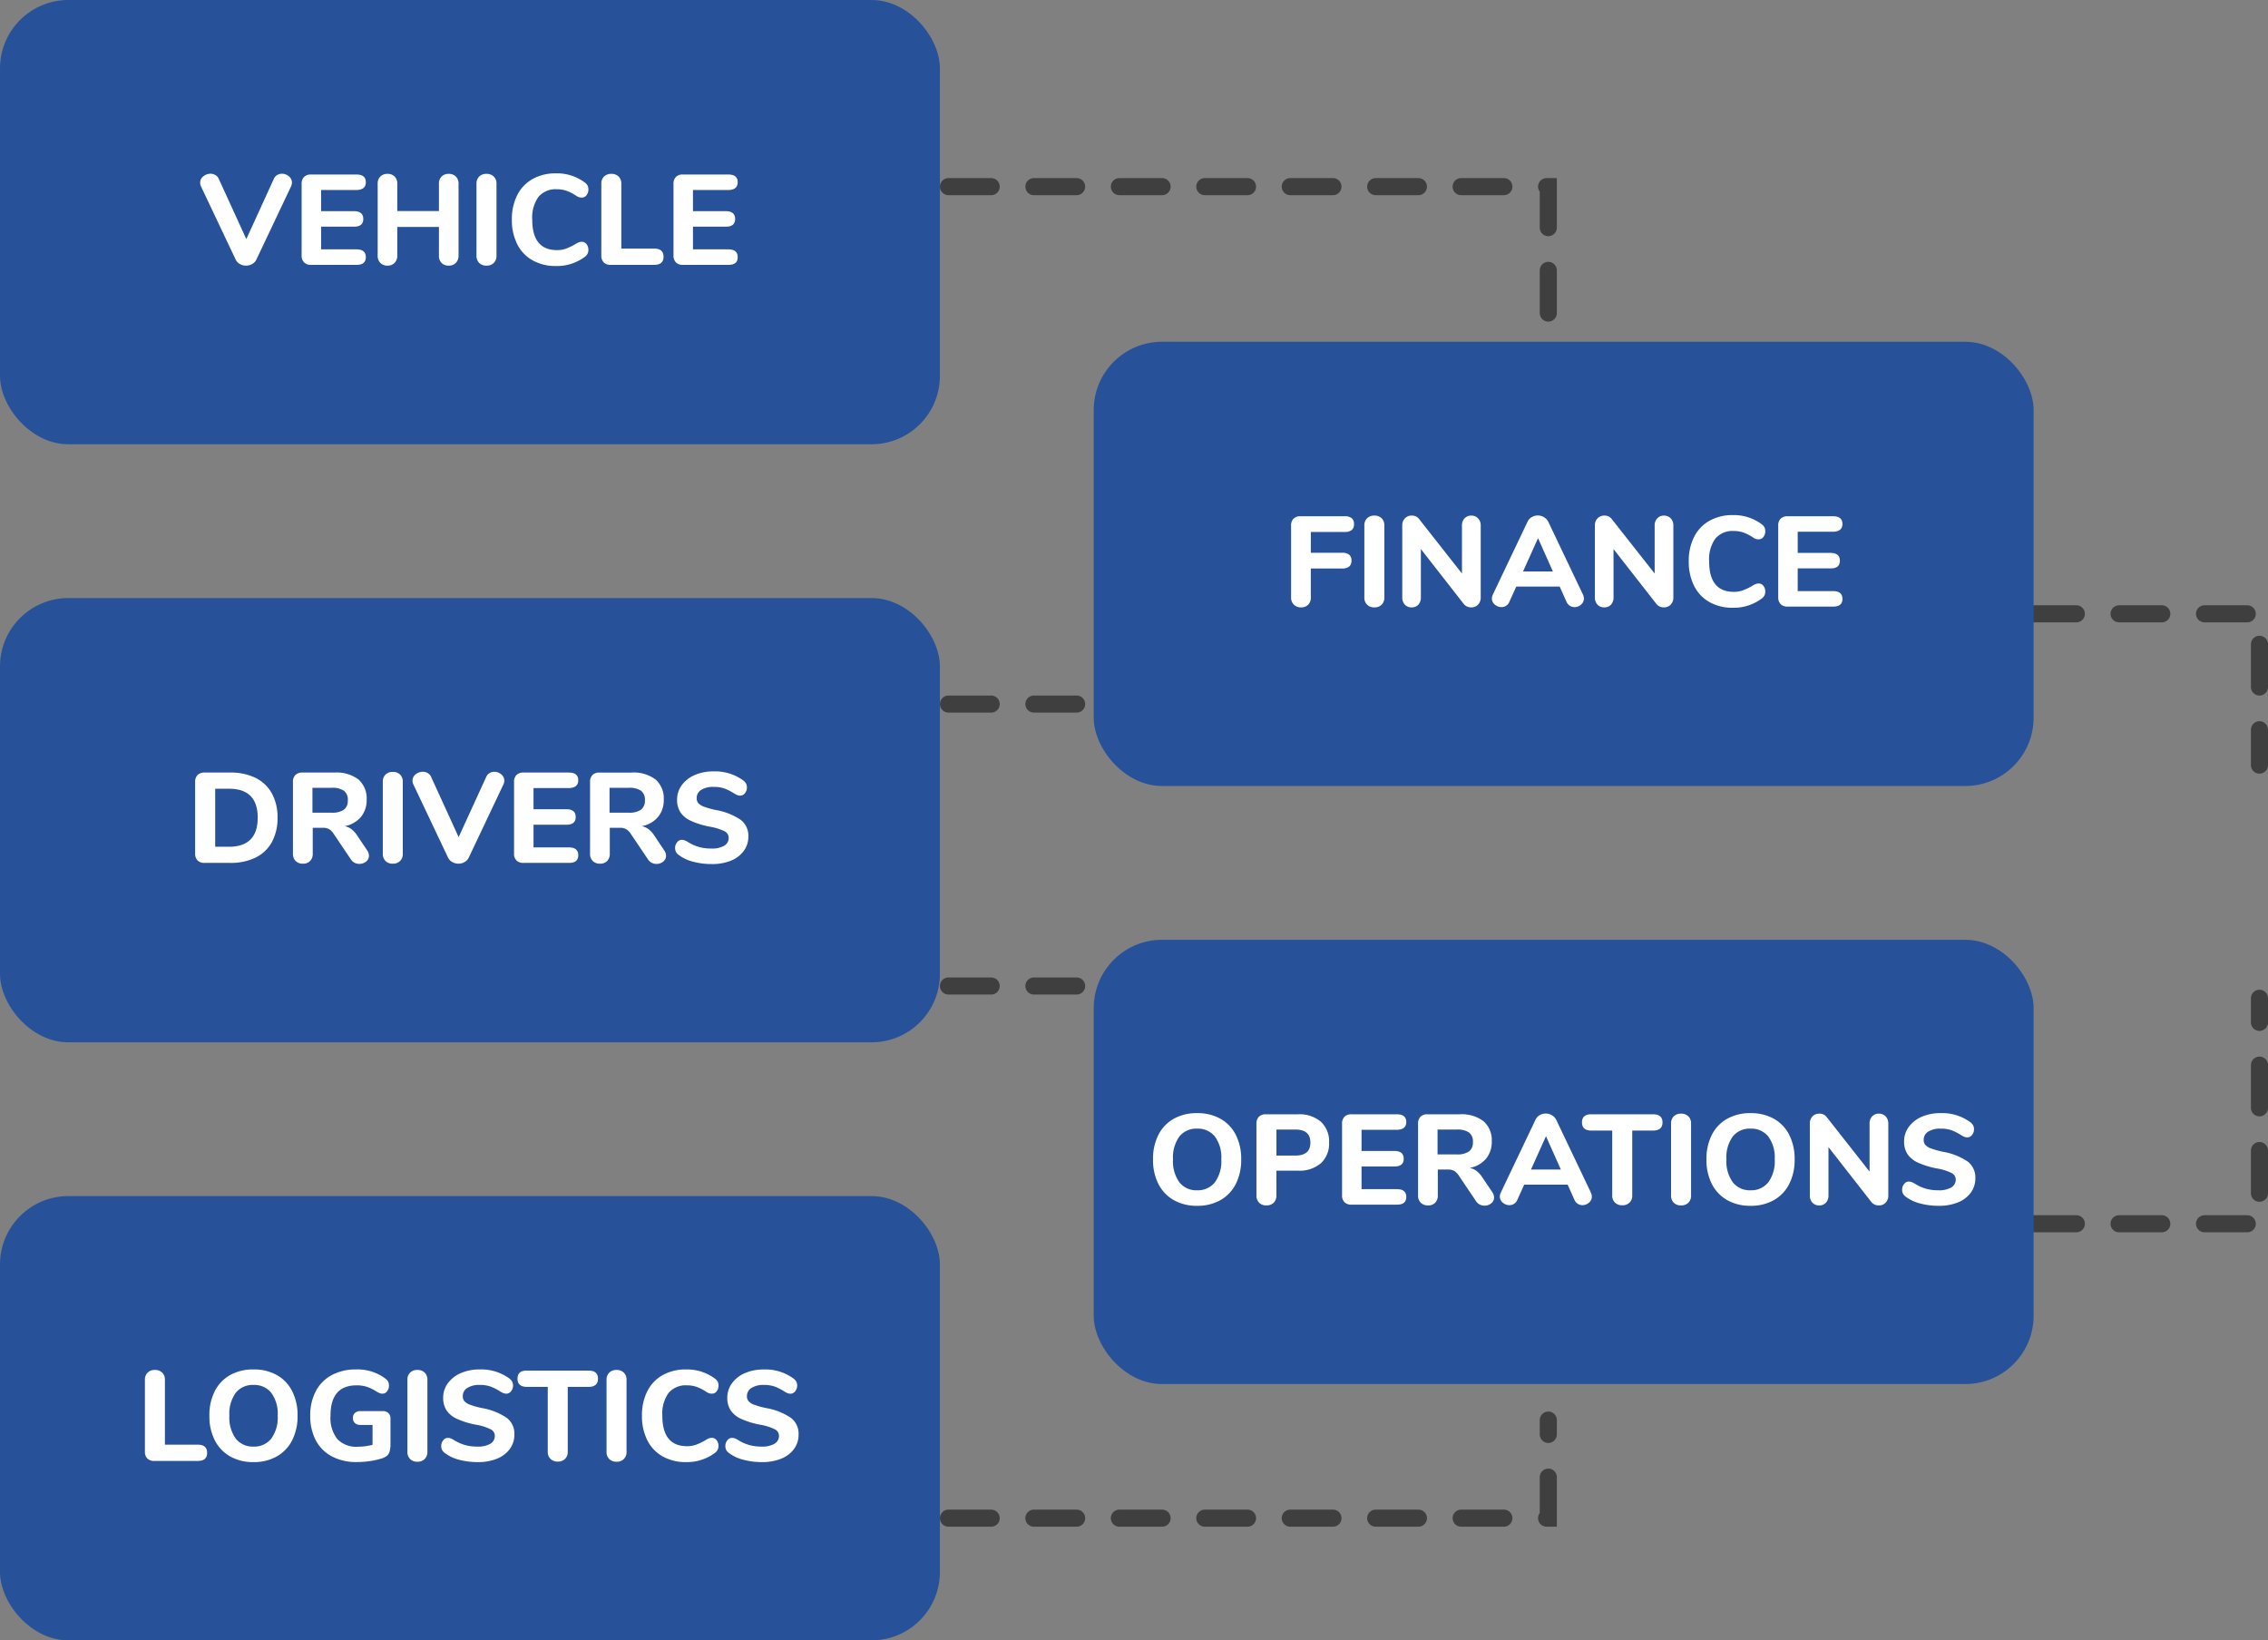
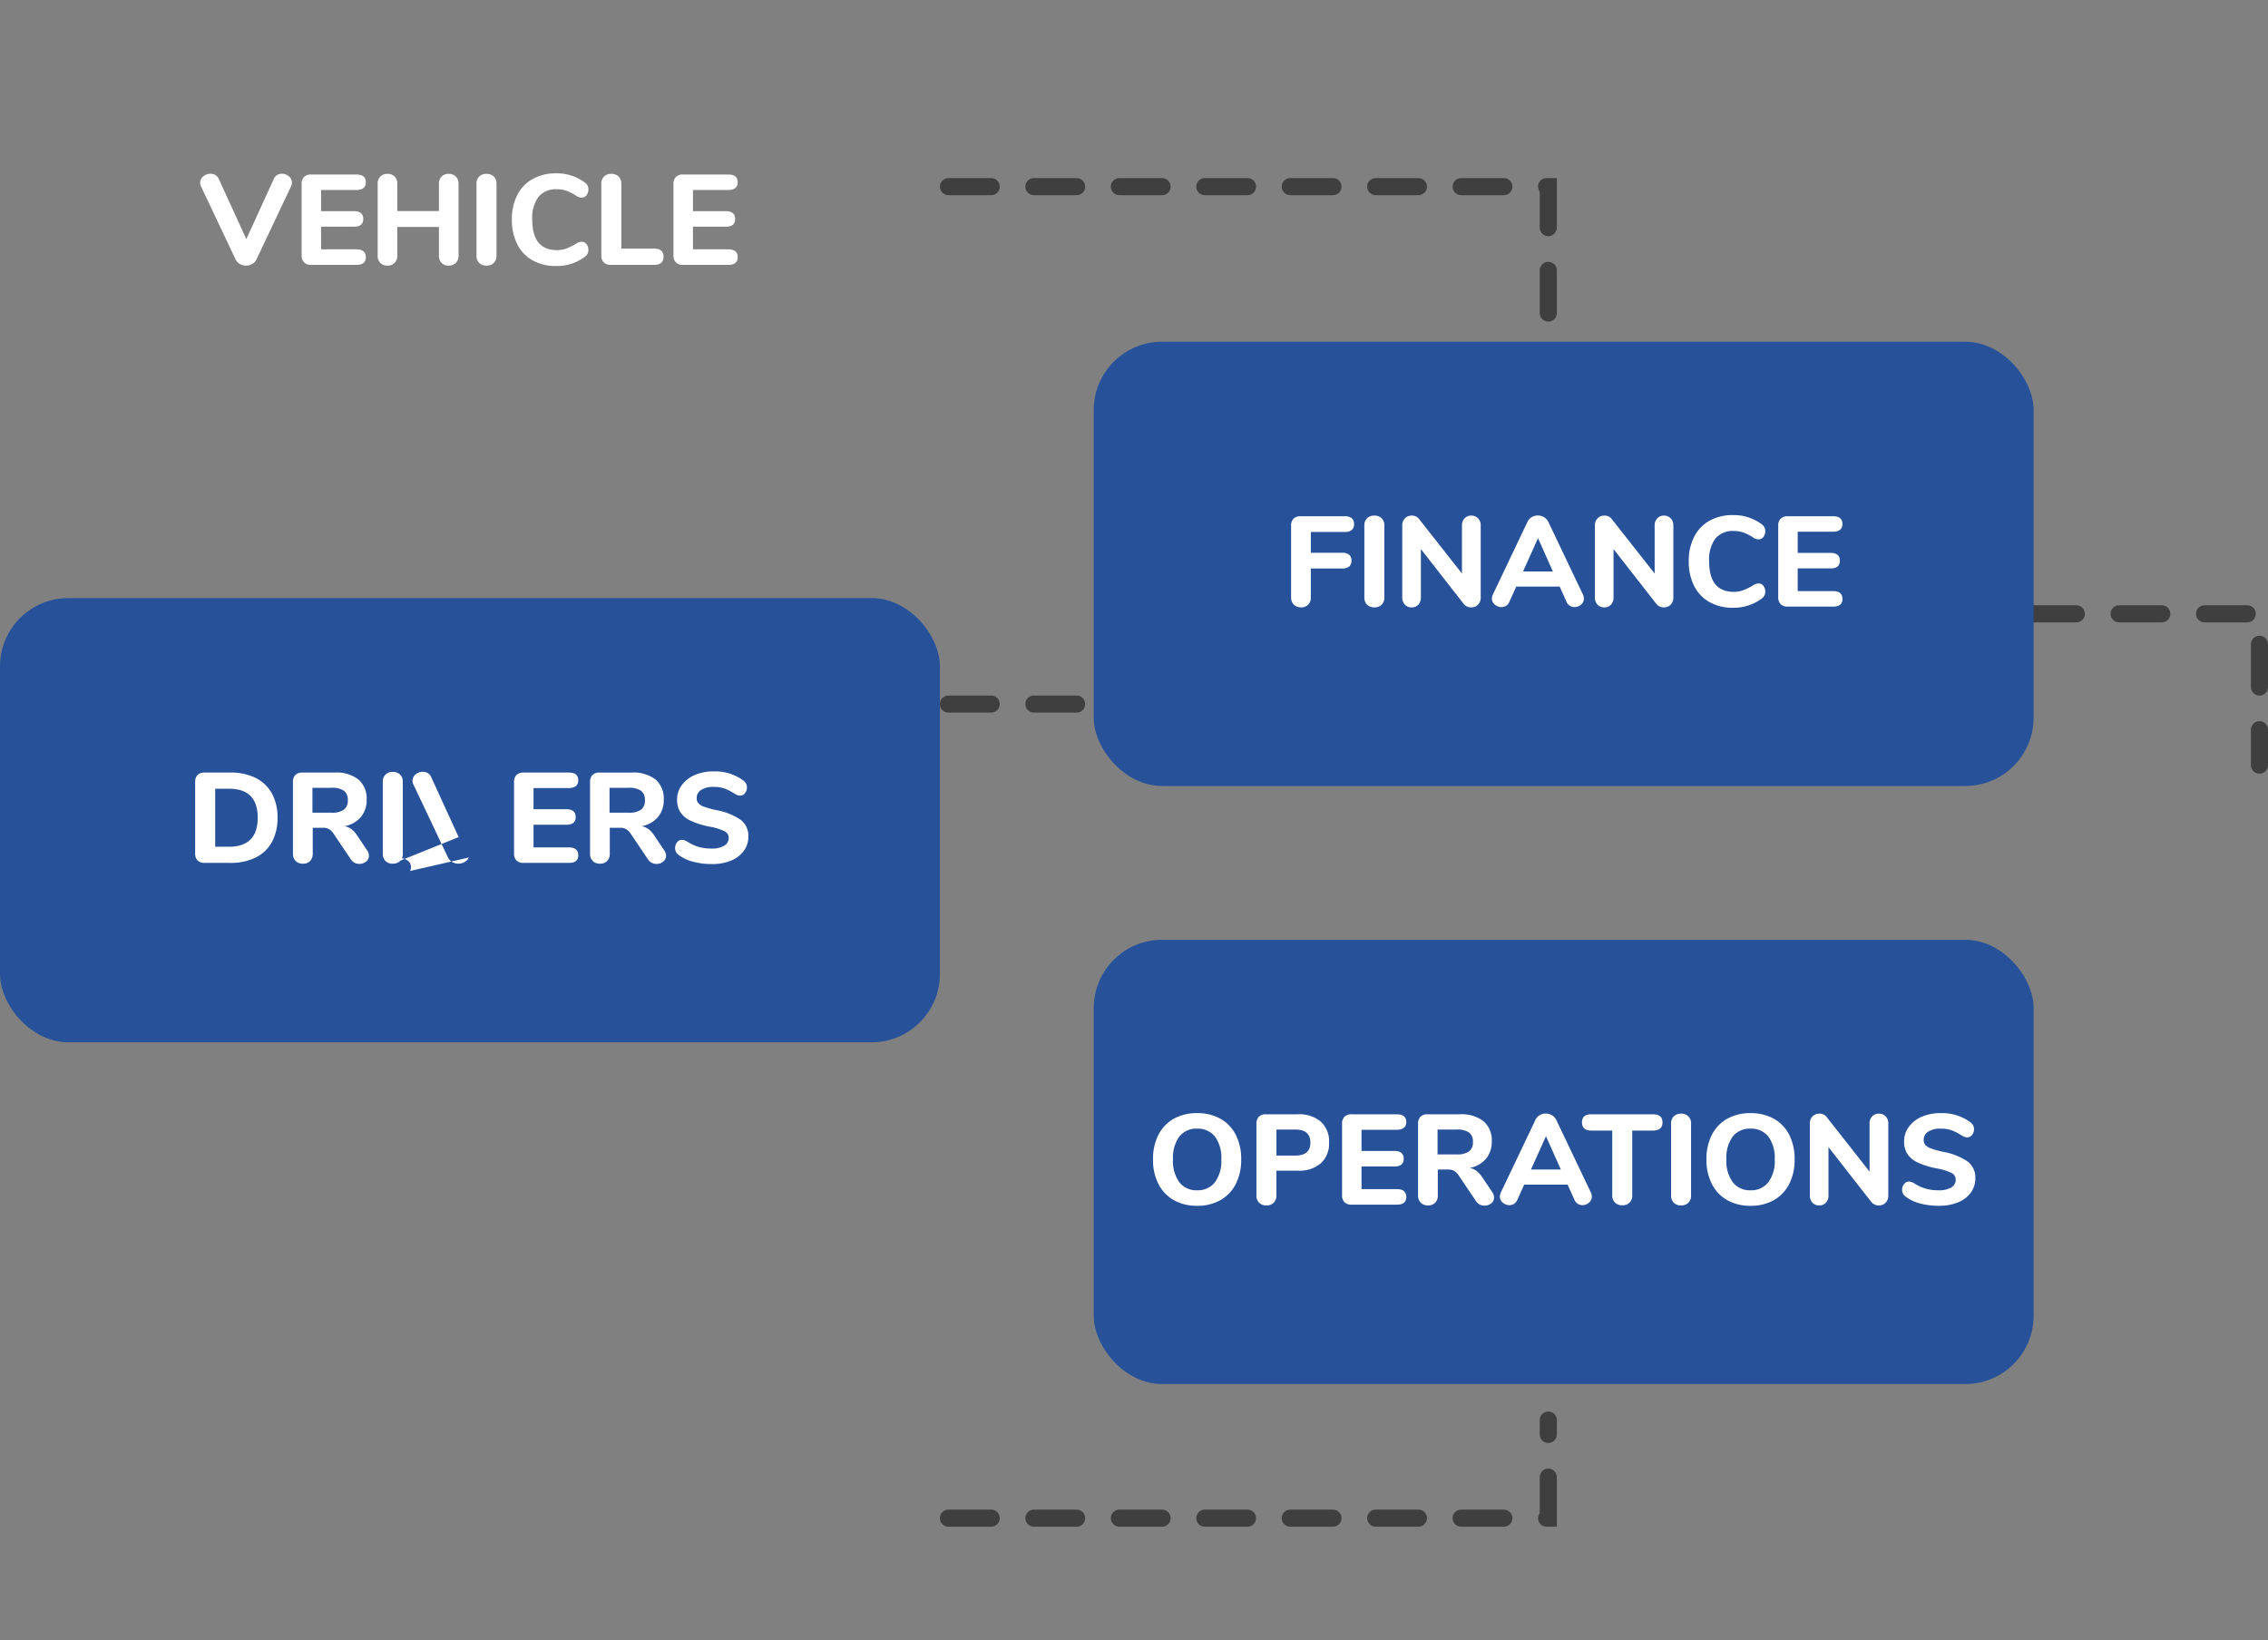
<svg xmlns="http://www.w3.org/2000/svg" width="265.43" height="192" viewBox="0 0 265.43 192">
  <rect x="0" y="0" width="265.43" height="192" fill="#808080" stroke="none" />
  <g id="Group_31195" data-name="Group 31195" transform="translate(-138.999 -3492)">
    <path id="Path_25049" data-name="Path 25049" d="M-17144-9637.155h26.43v17.711" transform="translate(17521 13201)" fill="none" stroke="#3f3f40" stroke-linecap="round" stroke-width="2" stroke-dasharray="5" />
    <path id="Path_25051" data-name="Path 25051" d="M-17144-9637.155h70.2v20.121" transform="translate(17394 13151)" fill="none" stroke="#3f3f40" stroke-linecap="round" stroke-width="2" stroke-dasharray="5" />
    <path id="Path_25053" data-name="Path 25053" d="M-17144-9637.155h20.129" transform="translate(17394 13211.565)" fill="none" stroke="#3f3f40" stroke-linecap="round" stroke-width="2" stroke-dasharray="5" />
-     <path id="Path_25054" data-name="Path 25054" d="M-17144-9637.155h20.129" transform="translate(17394 13244.565)" fill="none" stroke="#3f3f40" stroke-linecap="round" stroke-width="2" stroke-dasharray="5" />
    <path id="Path_25052" data-name="Path 25052" d="M-17144-9625.678h70.2v-11.478" transform="translate(17394 13295.375)" fill="none" stroke="#3f3f40" stroke-linecap="round" stroke-width="2" stroke-dasharray="5" />
-     <path id="Path_25050" data-name="Path 25050" d="M-17144-9610.762h26.43v-26.393" transform="translate(17521 13246)" fill="none" stroke="#3f3f40" stroke-linecap="round" stroke-width="2" stroke-dasharray="5" />
    <g id="Group_31194" data-name="Group 31194" transform="translate(18474 13331)">
      <g id="Group_31185" data-name="Group 31185" transform="translate(-18335.096 -9867.489)">
-         <rect id="Rectangle_15047" data-name="Rectangle 15047" width="110" height="52" rx="8" transform="translate(0.095 28.489)" fill="#27529a" />
        <path id="Path_40168" data-name="Path 40168" d="M-22.965-10.035a1,1,0,0,1,.39-.472,1.063,1.063,0,0,1,.57-.158,1.232,1.232,0,0,1,.81.3.923.923,0,0,1,.36.735,1.056,1.056,0,0,1-.105.45L-24.99-.63a1.187,1.187,0,0,1-.495.532,1.433,1.433,0,0,1-.72.188,1.433,1.433,0,0,1-.72-.188,1.187,1.187,0,0,1-.5-.532l-4.05-8.55a.961.961,0,0,1-.1-.435.923.923,0,0,1,.375-.75,1.311,1.311,0,0,1,.84-.3,1.1,1.1,0,0,1,.577.158.982.982,0,0,1,.4.472l3.21,7.02ZM-18.6,0a1.1,1.1,0,0,1-.81-.285A1.1,1.1,0,0,1-19.7-1.1V-9.48a1.1,1.1,0,0,1,.285-.81,1.1,1.1,0,0,1,.81-.285h5.31q1.11,0,1.11.9t-1.11.915h-4.125v2.475h3.825q1.11,0,1.11.915t-1.11.9h-3.825v2.655h4.125q1.11,0,1.11.915t-1.11.9ZM-2.49-10.65a1.135,1.135,0,0,1,.84.315,1.135,1.135,0,0,1,.315.84V-1.08a1.161,1.161,0,0,1-.315.847A1.121,1.121,0,0,1-2.49.09a1.11,1.11,0,0,1-.833-.315A1.171,1.171,0,0,1-3.63-1.08V-4.44H-8.505v3.36a1.161,1.161,0,0,1-.315.847A1.1,1.1,0,0,1-9.645.09a1.135,1.135,0,0,1-.84-.315A1.155,1.155,0,0,1-10.8-1.08V-9.495a1.135,1.135,0,0,1,.315-.84,1.135,1.135,0,0,1,.84-.315,1.11,1.11,0,0,1,.833.315,1.151,1.151,0,0,1,.307.84v3.2H-3.63v-3.2a1.151,1.151,0,0,1,.308-.84A1.11,1.11,0,0,1-2.49-10.65ZM1.935.09A1.155,1.155,0,0,1,1.08-.225,1.155,1.155,0,0,1,.765-1.08V-9.495a1.135,1.135,0,0,1,.315-.84,1.155,1.155,0,0,1,.855-.315,1.155,1.155,0,0,1,.855.315,1.135,1.135,0,0,1,.315.84V-1.08a1.155,1.155,0,0,1-.315.855A1.155,1.155,0,0,1,1.935.09Zm8.13.045a5.463,5.463,0,0,1-2.73-.66,4.441,4.441,0,0,1-1.8-1.89,6.237,6.237,0,0,1-.63-2.88,6.191,6.191,0,0,1,.63-2.872,4.451,4.451,0,0,1,1.8-1.883,5.463,5.463,0,0,1,2.73-.66,5.451,5.451,0,0,1,3.39,1.08,1.129,1.129,0,0,1,.315.36,1,1,0,0,1,.09.45,1.049,1.049,0,0,1-.217.667.655.655,0,0,1-.533.278,1.163,1.163,0,0,1-.368-.053,1.439,1.439,0,0,1-.352-.187,5.043,5.043,0,0,0-1.11-.562,3.4,3.4,0,0,0-1.095-.172,2.632,2.632,0,0,0-2.168.892A4.145,4.145,0,0,0,7.29-5.295q0,3.57,2.9,3.57a3.168,3.168,0,0,0,1.05-.172A6.648,6.648,0,0,0,12.39-2.46a2.155,2.155,0,0,1,.375-.187A1.042,1.042,0,0,1,13.11-2.7a.655.655,0,0,1,.533.277,1.049,1.049,0,0,1,.217.668.982.982,0,0,1-.1.458,1.107,1.107,0,0,1-.307.352A5.451,5.451,0,0,1,10.065.135ZM16.47,0a1.1,1.1,0,0,1-.81-.285,1.1,1.1,0,0,1-.285-.81v-8.4a1.135,1.135,0,0,1,.315-.84,1.155,1.155,0,0,1,.855-.315,1.155,1.155,0,0,1,.855.315,1.135,1.135,0,0,1,.315.84v7.59h3.84q1.1,0,1.1.96,0,.945-1.1.945Zm8.445,0a1.1,1.1,0,0,1-.81-.285,1.1,1.1,0,0,1-.285-.81V-9.48a1.1,1.1,0,0,1,.285-.81,1.1,1.1,0,0,1,.81-.285h5.31q1.11,0,1.11.9t-1.11.915H26.1v2.475h3.825q1.11,0,1.11.915t-1.11.9H26.1v2.655h4.125q1.11,0,1.11.915t-1.11.9Z" transform="translate(55.095 59.49)" fill="#fff" />
      </g>
      <g id="Group_31191" data-name="Group 31191" transform="translate(-18335.096 -9727.489)">
-         <rect id="Rectangle_15047-2" data-name="Rectangle 15047" width="110" height="52" rx="8" transform="translate(0.095 28.489)" fill="#27529a" />
-         <path id="Path_40170" data-name="Path 40170" d="M-36.945,0a1.1,1.1,0,0,1-.81-.285,1.1,1.1,0,0,1-.285-.81v-8.4a1.135,1.135,0,0,1,.315-.84,1.155,1.155,0,0,1,.855-.315,1.155,1.155,0,0,1,.855.315,1.135,1.135,0,0,1,.315.84v7.59h3.84q1.1,0,1.1.96,0,.945-1.1.945Zm11.61.135a5.4,5.4,0,0,1-2.737-.668,4.512,4.512,0,0,1-1.793-1.89,6.191,6.191,0,0,1-.63-2.872,6.191,6.191,0,0,1,.63-2.872,4.464,4.464,0,0,1,1.793-1.883,5.452,5.452,0,0,1,2.737-.66,5.452,5.452,0,0,1,2.738.66,4.464,4.464,0,0,1,1.792,1.883,6.191,6.191,0,0,1,.63,2.872,6.191,6.191,0,0,1-.63,2.872A4.512,4.512,0,0,1-22.6-.533,5.4,5.4,0,0,1-25.335.135Zm0-1.815a2.535,2.535,0,0,0,2.078-.93A4.16,4.16,0,0,0-22.5-5.295a4.157,4.157,0,0,0-.75-2.678,2.538,2.538,0,0,0-2.085-.922,2.517,2.517,0,0,0-2.077.922,4.187,4.187,0,0,0-.743,2.678,4.189,4.189,0,0,0,.75,2.685A2.513,2.513,0,0,0-25.335-1.68Zm15.12-4.155a.936.936,0,0,1,.667.233.832.832,0,0,1,.248.637V-2.04a3.444,3.444,0,0,1-.1.93,1.033,1.033,0,0,1-.337.525,2.019,2.019,0,0,1-.72.33A8.612,8.612,0,0,1-11.8.03a10.455,10.455,0,0,1-1.432.1,6.126,6.126,0,0,1-2.91-.652,4.5,4.5,0,0,1-1.89-1.875,6.025,6.025,0,0,1-.66-2.9,6.014,6.014,0,0,1,.653-2.872A4.519,4.519,0,0,1-16.17-10.05a5.849,5.849,0,0,1,2.835-.66,5.388,5.388,0,0,1,3.45,1.08,1.129,1.129,0,0,1,.315.36,1,1,0,0,1,.09.45,1.049,1.049,0,0,1-.217.667.642.642,0,0,1-.517.278.984.984,0,0,1-.353-.06,2.523,2.523,0,0,1-.382-.2,5.209,5.209,0,0,0-1.155-.555A3.837,3.837,0,0,0-13.26-8.85q-3.06,0-3.06,3.555a4.027,4.027,0,0,0,.795,2.73,3.036,3.036,0,0,0,2.4.9A6.752,6.752,0,0,0-11.4-1.89V-4.215h-1.38a.992.992,0,0,1-.675-.21.755.755,0,0,1-.24-.6.755.755,0,0,1,.24-.6.992.992,0,0,1,.675-.21ZM-6.15.09a1.155,1.155,0,0,1-.855-.315A1.155,1.155,0,0,1-7.32-1.08V-9.495a1.135,1.135,0,0,1,.315-.84,1.155,1.155,0,0,1,.855-.315,1.155,1.155,0,0,1,.855.315,1.135,1.135,0,0,1,.315.84V-1.08A1.155,1.155,0,0,1-5.3-.225,1.155,1.155,0,0,1-6.15.09ZM.93.135A8.375,8.375,0,0,1-1.275-.142,4.605,4.605,0,0,1-2.94-.93a1.053,1.053,0,0,1-.322-.353,1.019,1.019,0,0,1-.1-.472,1.014,1.014,0,0,1,.233-.66A.677.677,0,0,1-2.6-2.7a1.013,1.013,0,0,1,.322.053,2.024,2.024,0,0,1,.383.187,5.05,5.05,0,0,0,1.3.593A5.313,5.313,0,0,0,.87-1.68a2.863,2.863,0,0,0,1.515-.33,1.053,1.053,0,0,0,.525-.945.85.85,0,0,0-.488-.75A6.265,6.265,0,0,0,.69-4.245a9.6,9.6,0,0,1-2.227-.69A2.885,2.885,0,0,1-2.753-5.94a2.651,2.651,0,0,1-.382-1.455,2.836,2.836,0,0,1,.548-1.7,3.627,3.627,0,0,1,1.515-1.185A5.346,5.346,0,0,1,1.11-10.71,5.577,5.577,0,0,1,4.62-9.645a1.191,1.191,0,0,1,.322.368.982.982,0,0,1,.1.458,1.014,1.014,0,0,1-.233.66.677.677,0,0,1-.532.285,1.016,1.016,0,0,1-.307-.045,2.137,2.137,0,0,1-.4-.195A6.308,6.308,0,0,0,2.437-8.7a3.765,3.765,0,0,0-1.312-.195,2.556,2.556,0,0,0-1.44.352,1.106,1.106,0,0,0-.525.968.869.869,0,0,0,.2.592,1.682,1.682,0,0,0,.675.413,10.313,10.313,0,0,0,1.342.375A7.457,7.457,0,0,1,4.313-5.04,2.331,2.331,0,0,1,5.2-3.105a2.814,2.814,0,0,1-.533,1.7,3.435,3.435,0,0,1-1.5,1.14A5.771,5.771,0,0,1,.93.135Zm9.345-.06A1.161,1.161,0,0,1,9.428-.24a1.121,1.121,0,0,1-.323-.84V-8.67H6.675q-1.11,0-1.11-.96t1.11-.945h7.2q1.11,0,1.11.945,0,.96-1.11.96h-2.43v7.59a1.135,1.135,0,0,1-.315.84A1.155,1.155,0,0,1,10.275.075ZM17.16.09A1.155,1.155,0,0,1,16.3-.225a1.155,1.155,0,0,1-.315-.855V-9.495a1.135,1.135,0,0,1,.315-.84,1.155,1.155,0,0,1,.855-.315,1.155,1.155,0,0,1,.855.315,1.135,1.135,0,0,1,.315.84V-1.08a1.155,1.155,0,0,1-.315.855A1.155,1.155,0,0,1,17.16.09Zm8.13.045a5.463,5.463,0,0,1-2.73-.66,4.441,4.441,0,0,1-1.8-1.89,6.237,6.237,0,0,1-.63-2.88,6.191,6.191,0,0,1,.63-2.872,4.451,4.451,0,0,1,1.8-1.883,5.463,5.463,0,0,1,2.73-.66,5.451,5.451,0,0,1,3.39,1.08A1.129,1.129,0,0,1,29-9.27a1,1,0,0,1,.09.45,1.049,1.049,0,0,1-.218.667.655.655,0,0,1-.532.278,1.163,1.163,0,0,1-.368-.053,1.439,1.439,0,0,1-.352-.187,5.043,5.043,0,0,0-1.11-.562A3.4,3.4,0,0,0,25.41-8.85a2.632,2.632,0,0,0-2.168.892,4.145,4.145,0,0,0-.727,2.663q0,3.57,2.9,3.57A3.168,3.168,0,0,0,26.46-1.9a6.648,6.648,0,0,0,1.155-.563,2.155,2.155,0,0,1,.375-.187,1.042,1.042,0,0,1,.345-.053.655.655,0,0,1,.532.277,1.049,1.049,0,0,1,.218.668.982.982,0,0,1-.1.458,1.107,1.107,0,0,1-.308.352A5.451,5.451,0,0,1,25.29.135Zm8.9,0a8.375,8.375,0,0,1-2.2-.277A4.605,4.605,0,0,1,30.315-.93a1.053,1.053,0,0,1-.323-.353,1.019,1.019,0,0,1-.1-.472,1.014,1.014,0,0,1,.233-.66A.677.677,0,0,1,30.66-2.7a1.013,1.013,0,0,1,.323.053,2.024,2.024,0,0,1,.383.187,5.051,5.051,0,0,0,1.305.593,5.313,5.313,0,0,0,1.455.187,2.863,2.863,0,0,0,1.515-.33,1.053,1.053,0,0,0,.525-.945.85.85,0,0,0-.487-.75,6.265,6.265,0,0,0-1.733-.54,9.6,9.6,0,0,1-2.227-.69A2.885,2.885,0,0,1,30.5-5.94a2.651,2.651,0,0,1-.382-1.455,2.836,2.836,0,0,1,.548-1.7,3.627,3.627,0,0,1,1.515-1.185,5.346,5.346,0,0,1,2.182-.427,5.577,5.577,0,0,1,3.51,1.065,1.191,1.191,0,0,1,.323.368.982.982,0,0,1,.1.458,1.014,1.014,0,0,1-.233.66.677.677,0,0,1-.533.285,1.016,1.016,0,0,1-.307-.045,2.137,2.137,0,0,1-.4-.195A6.308,6.308,0,0,0,35.693-8.7a3.765,3.765,0,0,0-1.312-.195,2.556,2.556,0,0,0-1.44.352,1.106,1.106,0,0,0-.525.968.869.869,0,0,0,.2.592,1.682,1.682,0,0,0,.675.413,10.313,10.313,0,0,0,1.343.375A7.457,7.457,0,0,1,37.568-5.04a2.331,2.331,0,0,1,.892,1.935,2.814,2.814,0,0,1-.532,1.7,3.435,3.435,0,0,1-1.5,1.14A5.771,5.771,0,0,1,34.185.135Z" transform="translate(55.095 59.49)" fill="#fff" />
-       </g>
+         </g>
      <g id="Group_31193" data-name="Group 31193" transform="translate(6 -4)">
        <g id="Group_31192" data-name="Group 31192" transform="translate(-18213.096 -9753.489)">
          <rect id="Rectangle_15047-3" data-name="Rectangle 15047" width="110" height="52" rx="8" transform="translate(0.095 28.489)" fill="#27529a" />
          <path id="Path_40171" data-name="Path 40171" d="M-42.9.135a5.4,5.4,0,0,1-2.737-.668,4.512,4.512,0,0,1-1.792-1.89,6.191,6.191,0,0,1-.63-2.872,6.191,6.191,0,0,1,.63-2.872,4.464,4.464,0,0,1,1.792-1.883,5.452,5.452,0,0,1,2.737-.66,5.452,5.452,0,0,1,2.737.66A4.464,4.464,0,0,1-38.37-8.167a6.191,6.191,0,0,1,.63,2.872,6.191,6.191,0,0,1-.63,2.872,4.512,4.512,0,0,1-1.792,1.89A5.4,5.4,0,0,1-42.9.135Zm0-1.815a2.535,2.535,0,0,0,2.077-.93,4.16,4.16,0,0,0,.757-2.685,4.157,4.157,0,0,0-.75-2.678A2.538,2.538,0,0,0-42.9-8.895a2.517,2.517,0,0,0-2.077.922,4.187,4.187,0,0,0-.743,2.678,4.189,4.189,0,0,0,.75,2.685A2.513,2.513,0,0,0-42.9-1.68ZM-34.785.09a1.155,1.155,0,0,1-.855-.315,1.155,1.155,0,0,1-.315-.855v-8.4a1.1,1.1,0,0,1,.285-.81,1.1,1.1,0,0,1,.81-.285H-31.1a3.855,3.855,0,0,1,2.685.87,3.112,3.112,0,0,1,.96,2.43,3.112,3.112,0,0,1-.96,2.43,3.855,3.855,0,0,1-2.685.87h-2.52V-1.08a1.155,1.155,0,0,1-.315.855A1.155,1.155,0,0,1-34.785.09Zm3.39-5.835q1.755,0,1.755-1.515,0-1.53-1.755-1.53h-2.22v3.045ZM-24.84,0a1.1,1.1,0,0,1-.81-.285,1.1,1.1,0,0,1-.285-.81V-9.48a1.1,1.1,0,0,1,.285-.81,1.1,1.1,0,0,1,.81-.285h5.31q1.11,0,1.11.9t-1.11.915h-4.125v2.475h3.825q1.11,0,1.11.915t-1.11.9h-3.825v2.655h4.125q1.11,0,1.11.915t-1.11.9ZM-8.37-1.485a1.146,1.146,0,0,1,.225.645.845.845,0,0,1-.337.69A1.224,1.224,0,0,1-9.27.12a1.227,1.227,0,0,1-.555-.135,1.128,1.128,0,0,1-.45-.42l-1.98-2.94a1.773,1.773,0,0,0-.54-.562,1.371,1.371,0,0,0-.72-.172H-14.73v3.03a1.171,1.171,0,0,1-.308.855A1.11,1.11,0,0,1-15.87.09a1.155,1.155,0,0,1-.855-.315,1.155,1.155,0,0,1-.315-.855v-8.4a1.1,1.1,0,0,1,.285-.81,1.1,1.1,0,0,1,.81-.285h3.765a4.214,4.214,0,0,1,2.812.818,2.942,2.942,0,0,1,.952,2.362A3.056,3.056,0,0,1-9.09-5.37,3.241,3.241,0,0,1-11-4.3a1.973,1.973,0,0,1,.8.352,3.02,3.02,0,0,1,.682.758ZM-12.525-5.88a2.375,2.375,0,0,0,1.455-.352,1.314,1.314,0,0,0,.45-1.1,1.31,1.31,0,0,0-.45-1.11,2.414,2.414,0,0,0-1.455-.345H-14.76v2.91ZM3.18-1.425a1.205,1.205,0,0,1,.12.48.909.909,0,0,1-.338.712A1.146,1.146,0,0,1,2.19.06,1.011,1.011,0,0,1,1.65-.1,1,1,0,0,1,1.26-.57L.465-2.34H-4.62l-.8,1.77A1.012,1.012,0,0,1-5.8-.1,1,1,0,0,1-6.345.06a1.174,1.174,0,0,1-.78-.293A.9.9,0,0,1-7.47-.945a1.205,1.205,0,0,1,.12-.48L-3.3-9.93a1.174,1.174,0,0,1,.5-.547,1.4,1.4,0,0,1,.7-.187,1.39,1.39,0,0,1,.72.195,1.327,1.327,0,0,1,.51.54ZM-.33-4.11l-1.74-3.9-1.755,3.9ZM6.855.075A1.161,1.161,0,0,1,6.007-.24a1.121,1.121,0,0,1-.323-.84V-8.67H3.255q-1.11,0-1.11-.96t1.11-.945h7.2q1.11,0,1.11.945,0,.96-1.11.96H8.025v7.59a1.135,1.135,0,0,1-.315.84A1.155,1.155,0,0,1,6.855.075ZM13.74.09a1.155,1.155,0,0,1-.855-.315,1.155,1.155,0,0,1-.315-.855V-9.495a1.135,1.135,0,0,1,.315-.84,1.155,1.155,0,0,1,.855-.315,1.155,1.155,0,0,1,.855.315,1.135,1.135,0,0,1,.315.84V-1.08a1.155,1.155,0,0,1-.315.855A1.155,1.155,0,0,1,13.74.09Zm8.13.045a5.4,5.4,0,0,1-2.737-.668,4.512,4.512,0,0,1-1.793-1.89,6.191,6.191,0,0,1-.63-2.872,6.191,6.191,0,0,1,.63-2.872,4.464,4.464,0,0,1,1.793-1.883,5.452,5.452,0,0,1,2.737-.66,5.452,5.452,0,0,1,2.737.66A4.464,4.464,0,0,1,26.4-8.167a6.191,6.191,0,0,1,.63,2.872,6.191,6.191,0,0,1-.63,2.872,4.512,4.512,0,0,1-1.792,1.89A5.4,5.4,0,0,1,21.87.135Zm0-1.815a2.535,2.535,0,0,0,2.077-.93A4.16,4.16,0,0,0,24.7-5.295a4.157,4.157,0,0,0-.75-2.678,2.538,2.538,0,0,0-2.085-.922,2.517,2.517,0,0,0-2.077.922,4.187,4.187,0,0,0-.743,2.678A4.189,4.189,0,0,0,19.8-2.61,2.513,2.513,0,0,0,21.87-1.68Zm15.015-8.97a1.058,1.058,0,0,1,.8.323,1.157,1.157,0,0,1,.307.832V-1.08a1.177,1.177,0,0,1-.307.847,1.058,1.058,0,0,1-.8.323,1.084,1.084,0,0,1-.87-.39L30.99-6.735V-1.08a1.213,1.213,0,0,1-.292.847A1.011,1.011,0,0,1,29.91.09a1.034,1.034,0,0,1-.8-.323,1.194,1.194,0,0,1-.3-.847V-9.495a1.157,1.157,0,0,1,.308-.832,1.058,1.058,0,0,1,.8-.323,1.015,1.015,0,0,1,.855.39L35.8-3.87V-9.495a1.174,1.174,0,0,1,.3-.832A1.016,1.016,0,0,1,36.885-10.65ZM43.905.135A8.375,8.375,0,0,1,41.7-.142,4.605,4.605,0,0,1,40.035-.93a1.053,1.053,0,0,1-.323-.353,1.019,1.019,0,0,1-.1-.472,1.014,1.014,0,0,1,.233-.66A.677.677,0,0,1,40.38-2.7a1.013,1.013,0,0,1,.323.053,2.024,2.024,0,0,1,.382.187,5.051,5.051,0,0,0,1.305.593,5.313,5.313,0,0,0,1.455.187,2.863,2.863,0,0,0,1.515-.33,1.053,1.053,0,0,0,.525-.945A.85.85,0,0,0,45.4-3.7a6.265,6.265,0,0,0-1.733-.54,9.6,9.6,0,0,1-2.228-.69A2.885,2.885,0,0,1,40.223-5.94a2.651,2.651,0,0,1-.383-1.455,2.836,2.836,0,0,1,.548-1.7A3.627,3.627,0,0,1,41.9-10.283a5.346,5.346,0,0,1,2.182-.427A5.577,5.577,0,0,1,47.6-9.645a1.191,1.191,0,0,1,.323.368.982.982,0,0,1,.1.458,1.014,1.014,0,0,1-.233.66.677.677,0,0,1-.533.285,1.016,1.016,0,0,1-.307-.045,2.137,2.137,0,0,1-.4-.195A6.308,6.308,0,0,0,45.413-8.7,3.765,3.765,0,0,0,44.1-8.895a2.556,2.556,0,0,0-1.44.352,1.106,1.106,0,0,0-.525.968.869.869,0,0,0,.2.592,1.682,1.682,0,0,0,.675.413,10.313,10.313,0,0,0,1.343.375A7.457,7.457,0,0,1,47.288-5.04a2.331,2.331,0,0,1,.892,1.935,2.814,2.814,0,0,1-.532,1.7,3.435,3.435,0,0,1-1.5,1.14A5.771,5.771,0,0,1,43.905.135Z" transform="translate(55.095 59.49)" fill="#fff" />
        </g>
        <g id="Group_31190" data-name="Group 31190" transform="translate(-18213.096 -9823.489)">
          <rect id="Rectangle_15047-4" data-name="Rectangle 15047" width="110" height="52" rx="8" transform="translate(0.095 28.489)" fill="#27529a" />
          <path id="Path_40169" data-name="Path 40169" d="M-30.735.09a1.146,1.146,0,0,1-.847-.323A1.146,1.146,0,0,1-31.9-1.08v-8.4a1.1,1.1,0,0,1,.285-.81,1.1,1.1,0,0,1,.81-.285h5.16a1.3,1.3,0,0,1,.84.225.866.866,0,0,1,.27.7.847.847,0,0,1-.27.69,1.3,1.3,0,0,1-.84.225h-3.945V-6.3h3.645a1.3,1.3,0,0,1,.84.225.866.866,0,0,1,.27.7.847.847,0,0,1-.27.69,1.3,1.3,0,0,1-.84.225h-3.645V-1.08a1.171,1.171,0,0,1-.308.855A1.11,1.11,0,0,1-30.735.09Zm8.58,0a1.155,1.155,0,0,1-.855-.315,1.155,1.155,0,0,1-.315-.855V-9.495a1.135,1.135,0,0,1,.315-.84,1.155,1.155,0,0,1,.855-.315,1.155,1.155,0,0,1,.855.315,1.135,1.135,0,0,1,.315.84V-1.08a1.155,1.155,0,0,1-.315.855A1.155,1.155,0,0,1-22.155.09Zm11.34-10.74a1.058,1.058,0,0,1,.8.323,1.157,1.157,0,0,1,.307.832V-1.08a1.177,1.177,0,0,1-.307.847,1.058,1.058,0,0,1-.8.323,1.084,1.084,0,0,1-.87-.39L-16.71-6.735V-1.08A1.213,1.213,0,0,1-17-.233,1.011,1.011,0,0,1-17.79.09a1.034,1.034,0,0,1-.8-.323,1.194,1.194,0,0,1-.3-.847V-9.495a1.157,1.157,0,0,1,.308-.832,1.058,1.058,0,0,1,.8-.323,1.015,1.015,0,0,1,.855.39l5.025,6.39V-9.495a1.174,1.174,0,0,1,.3-.832A1.016,1.016,0,0,1-10.815-10.65ZM2.25-1.425a1.205,1.205,0,0,1,.12.48.909.909,0,0,1-.338.712A1.146,1.146,0,0,1,1.26.06,1.011,1.011,0,0,1,.72-.1,1,1,0,0,1,.33-.57L-.465-2.34H-5.55l-.8,1.77A1.012,1.012,0,0,1-6.727-.1,1,1,0,0,1-7.275.06a1.174,1.174,0,0,1-.78-.293A.9.9,0,0,1-8.4-.945a1.205,1.205,0,0,1,.12-.48L-4.23-9.93a1.174,1.174,0,0,1,.5-.547,1.4,1.4,0,0,1,.7-.187,1.39,1.39,0,0,1,.72.195,1.327,1.327,0,0,1,.51.54ZM-1.26-4.11-3-8.01l-1.755,3.9Zm12.99-6.54a1.058,1.058,0,0,1,.8.323,1.157,1.157,0,0,1,.307.832V-1.08a1.177,1.177,0,0,1-.307.847,1.058,1.058,0,0,1-.8.323,1.084,1.084,0,0,1-.87-.39L5.835-6.735V-1.08a1.213,1.213,0,0,1-.293.847A1.011,1.011,0,0,1,4.755.09a1.034,1.034,0,0,1-.8-.323,1.194,1.194,0,0,1-.3-.847V-9.495a1.157,1.157,0,0,1,.308-.832,1.058,1.058,0,0,1,.8-.323,1.015,1.015,0,0,1,.855.39L10.65-3.87V-9.495a1.174,1.174,0,0,1,.3-.832A1.016,1.016,0,0,1,11.73-10.65ZM19.8.135a5.463,5.463,0,0,1-2.73-.66,4.441,4.441,0,0,1-1.8-1.89,6.237,6.237,0,0,1-.63-2.88,6.191,6.191,0,0,1,.63-2.872,4.451,4.451,0,0,1,1.8-1.883,5.463,5.463,0,0,1,2.73-.66,5.451,5.451,0,0,1,3.39,1.08,1.129,1.129,0,0,1,.315.36,1,1,0,0,1,.09.45,1.049,1.049,0,0,1-.218.667.655.655,0,0,1-.532.278,1.163,1.163,0,0,1-.368-.053,1.439,1.439,0,0,1-.352-.187,5.043,5.043,0,0,0-1.11-.562A3.4,3.4,0,0,0,19.92-8.85a2.632,2.632,0,0,0-2.168.892,4.145,4.145,0,0,0-.727,2.663q0,3.57,2.9,3.57A3.168,3.168,0,0,0,20.97-1.9a6.648,6.648,0,0,0,1.155-.563,2.155,2.155,0,0,1,.375-.187,1.042,1.042,0,0,1,.345-.053.655.655,0,0,1,.532.277,1.049,1.049,0,0,1,.218.668.982.982,0,0,1-.1.458,1.107,1.107,0,0,1-.308.352A5.451,5.451,0,0,1,19.8.135ZM26.205,0a1.1,1.1,0,0,1-.81-.285,1.1,1.1,0,0,1-.285-.81V-9.48a1.1,1.1,0,0,1,.285-.81,1.1,1.1,0,0,1,.81-.285h5.31q1.11,0,1.11.9t-1.11.915H27.39v2.475h3.825q1.11,0,1.11.915t-1.11.9H27.39v2.655h4.125q1.11,0,1.11.915t-1.11.9Z" transform="translate(55.095 59.49)" fill="#fff" />
        </g>
      </g>
      <g id="Group_31189" data-name="Group 31189" transform="translate(-18335.096 -9797.489)">
        <rect id="Rectangle_15047-5" data-name="Rectangle 15047" width="110" height="52" rx="8" transform="translate(0.095 28.489)" fill="#27529a" />
-         <path id="Path_40167" data-name="Path 40167" d="M-31.065,0a1.1,1.1,0,0,1-.81-.285,1.1,1.1,0,0,1-.285-.81V-9.48a1.1,1.1,0,0,1,.285-.81,1.1,1.1,0,0,1,.81-.285h3.015a6.508,6.508,0,0,1,2.97.63,4.4,4.4,0,0,1,1.9,1.815,5.74,5.74,0,0,1,.66,2.835,5.838,5.838,0,0,1-.653,2.842,4.343,4.343,0,0,1-1.9,1.822A6.544,6.544,0,0,1-28.05,0Zm2.85-1.89q3.375,0,3.375-3.4t-3.375-3.39h-1.6V-1.89Zm16.17.4a1.146,1.146,0,0,1,.225.645.845.845,0,0,1-.337.69,1.224,1.224,0,0,1-.788.27A1.227,1.227,0,0,1-13.5-.015a1.128,1.128,0,0,1-.45-.42l-1.98-2.94a1.773,1.773,0,0,0-.54-.562,1.371,1.371,0,0,0-.72-.172H-18.4v3.03a1.171,1.171,0,0,1-.308.855,1.11,1.11,0,0,1-.833.315A1.155,1.155,0,0,1-20.4-.225a1.155,1.155,0,0,1-.315-.855v-8.4a1.1,1.1,0,0,1,.285-.81,1.1,1.1,0,0,1,.81-.285h3.765a4.214,4.214,0,0,1,2.813.818,2.942,2.942,0,0,1,.952,2.362,3.056,3.056,0,0,1-.675,2.025A3.241,3.241,0,0,1-14.67-4.3a1.973,1.973,0,0,1,.8.352,3.02,3.02,0,0,1,.682.758ZM-16.2-5.88a2.375,2.375,0,0,0,1.455-.352,1.314,1.314,0,0,0,.45-1.1,1.31,1.31,0,0,0-.45-1.11A2.414,2.414,0,0,0-16.2-8.79h-2.235v2.91ZM-9.03.09a1.155,1.155,0,0,1-.855-.315A1.155,1.155,0,0,1-10.2-1.08V-9.495a1.135,1.135,0,0,1,.315-.84,1.155,1.155,0,0,1,.855-.315,1.155,1.155,0,0,1,.855.315,1.135,1.135,0,0,1,.315.84V-1.08a1.155,1.155,0,0,1-.315.855A1.155,1.155,0,0,1-9.03.09ZM1.89-10.035a1,1,0,0,1,.39-.472,1.063,1.063,0,0,1,.57-.158,1.232,1.232,0,0,1,.81.3.923.923,0,0,1,.36.735,1.056,1.056,0,0,1-.105.45L-.135-.63A1.187,1.187,0,0,1-.63-.1,1.433,1.433,0,0,1-1.35.09,1.433,1.433,0,0,1-2.07-.1a1.187,1.187,0,0,1-.5-.532l-4.05-8.55a.961.961,0,0,1-.105-.435.923.923,0,0,1,.375-.75,1.311,1.311,0,0,1,.84-.3,1.1,1.1,0,0,1,.577.158.982.982,0,0,1,.4.472l3.21,7.02ZM6.255,0a1.1,1.1,0,0,1-.81-.285A1.1,1.1,0,0,1,5.16-1.1V-9.48a1.1,1.1,0,0,1,.285-.81,1.1,1.1,0,0,1,.81-.285h5.31q1.11,0,1.11.9t-1.11.915H7.44v2.475h3.825q1.11,0,1.11.915t-1.11.9H7.44v2.655h4.125q1.11,0,1.11.915t-1.11.9Zm16.47-1.485a1.146,1.146,0,0,1,.225.645.845.845,0,0,1-.337.69,1.224,1.224,0,0,1-.788.27,1.227,1.227,0,0,1-.555-.135,1.128,1.128,0,0,1-.45-.42l-1.98-2.94a1.773,1.773,0,0,0-.54-.562,1.371,1.371,0,0,0-.72-.172H16.365v3.03a1.171,1.171,0,0,1-.308.855,1.11,1.11,0,0,1-.832.315,1.155,1.155,0,0,1-.855-.315,1.155,1.155,0,0,1-.315-.855v-8.4a1.1,1.1,0,0,1,.285-.81,1.1,1.1,0,0,1,.81-.285h3.765a4.214,4.214,0,0,1,2.813.818,2.942,2.942,0,0,1,.952,2.362,3.056,3.056,0,0,1-.675,2.025A3.241,3.241,0,0,1,20.1-4.3a1.973,1.973,0,0,1,.8.352,3.02,3.02,0,0,1,.683.758ZM18.57-5.88a2.375,2.375,0,0,0,1.455-.352,1.314,1.314,0,0,0,.45-1.1,1.31,1.31,0,0,0-.45-1.11A2.414,2.414,0,0,0,18.57-8.79H16.335v2.91ZM28.305.135a8.375,8.375,0,0,1-2.2-.277A4.605,4.605,0,0,1,24.435-.93a1.053,1.053,0,0,1-.323-.353,1.019,1.019,0,0,1-.1-.472,1.014,1.014,0,0,1,.233-.66A.677.677,0,0,1,24.78-2.7a1.013,1.013,0,0,1,.323.053,2.024,2.024,0,0,1,.383.187,5.05,5.05,0,0,0,1.3.593,5.313,5.313,0,0,0,1.455.187,2.863,2.863,0,0,0,1.515-.33,1.053,1.053,0,0,0,.525-.945A.85.85,0,0,0,29.8-3.7a6.265,6.265,0,0,0-1.733-.54,9.6,9.6,0,0,1-2.227-.69A2.885,2.885,0,0,1,24.622-5.94a2.651,2.651,0,0,1-.382-1.455,2.836,2.836,0,0,1,.548-1.7A3.627,3.627,0,0,1,26.3-10.283a5.346,5.346,0,0,1,2.183-.427,5.577,5.577,0,0,1,3.51,1.065,1.191,1.191,0,0,1,.322.368.982.982,0,0,1,.1.458,1.014,1.014,0,0,1-.233.66.677.677,0,0,1-.532.285,1.016,1.016,0,0,1-.308-.045,2.137,2.137,0,0,1-.4-.195A6.308,6.308,0,0,0,29.813-8.7,3.765,3.765,0,0,0,28.5-8.895a2.556,2.556,0,0,0-1.44.352,1.106,1.106,0,0,0-.525.968.869.869,0,0,0,.2.592,1.682,1.682,0,0,0,.675.413,10.313,10.313,0,0,0,1.342.375A7.457,7.457,0,0,1,31.688-5.04a2.331,2.331,0,0,1,.893,1.935,2.814,2.814,0,0,1-.533,1.7,3.435,3.435,0,0,1-1.5,1.14A5.771,5.771,0,0,1,28.305.135Z" transform="translate(55.095 59.49)" fill="#fff" />
+         <path id="Path_40167" data-name="Path 40167" d="M-31.065,0a1.1,1.1,0,0,1-.81-.285,1.1,1.1,0,0,1-.285-.81V-9.48a1.1,1.1,0,0,1,.285-.81,1.1,1.1,0,0,1,.81-.285h3.015a6.508,6.508,0,0,1,2.97.63,4.4,4.4,0,0,1,1.9,1.815,5.74,5.74,0,0,1,.66,2.835,5.838,5.838,0,0,1-.653,2.842,4.343,4.343,0,0,1-1.9,1.822A6.544,6.544,0,0,1-28.05,0Zm2.85-1.89q3.375,0,3.375-3.4t-3.375-3.39h-1.6V-1.89Zm16.17.4a1.146,1.146,0,0,1,.225.645.845.845,0,0,1-.337.69,1.224,1.224,0,0,1-.788.27A1.227,1.227,0,0,1-13.5-.015a1.128,1.128,0,0,1-.45-.42l-1.98-2.94a1.773,1.773,0,0,0-.54-.562,1.371,1.371,0,0,0-.72-.172H-18.4v3.03a1.171,1.171,0,0,1-.308.855,1.11,1.11,0,0,1-.833.315A1.155,1.155,0,0,1-20.4-.225a1.155,1.155,0,0,1-.315-.855v-8.4a1.1,1.1,0,0,1,.285-.81,1.1,1.1,0,0,1,.81-.285h3.765a4.214,4.214,0,0,1,2.813.818,2.942,2.942,0,0,1,.952,2.362,3.056,3.056,0,0,1-.675,2.025A3.241,3.241,0,0,1-14.67-4.3a1.973,1.973,0,0,1,.8.352,3.02,3.02,0,0,1,.682.758ZM-16.2-5.88a2.375,2.375,0,0,0,1.455-.352,1.314,1.314,0,0,0,.45-1.1,1.31,1.31,0,0,0-.45-1.11A2.414,2.414,0,0,0-16.2-8.79h-2.235v2.91ZM-9.03.09a1.155,1.155,0,0,1-.855-.315A1.155,1.155,0,0,1-10.2-1.08V-9.495a1.135,1.135,0,0,1,.315-.84,1.155,1.155,0,0,1,.855-.315,1.155,1.155,0,0,1,.855.315,1.135,1.135,0,0,1,.315.84V-1.08a1.155,1.155,0,0,1-.315.855A1.155,1.155,0,0,1-9.03.09Za1,1,0,0,1,.39-.472,1.063,1.063,0,0,1,.57-.158,1.232,1.232,0,0,1,.81.3.923.923,0,0,1,.36.735,1.056,1.056,0,0,1-.105.45L-.135-.63A1.187,1.187,0,0,1-.63-.1,1.433,1.433,0,0,1-1.35.09,1.433,1.433,0,0,1-2.07-.1a1.187,1.187,0,0,1-.5-.532l-4.05-8.55a.961.961,0,0,1-.105-.435.923.923,0,0,1,.375-.75,1.311,1.311,0,0,1,.84-.3,1.1,1.1,0,0,1,.577.158.982.982,0,0,1,.4.472l3.21,7.02ZM6.255,0a1.1,1.1,0,0,1-.81-.285A1.1,1.1,0,0,1,5.16-1.1V-9.48a1.1,1.1,0,0,1,.285-.81,1.1,1.1,0,0,1,.81-.285h5.31q1.11,0,1.11.9t-1.11.915H7.44v2.475h3.825q1.11,0,1.11.915t-1.11.9H7.44v2.655h4.125q1.11,0,1.11.915t-1.11.9Zm16.47-1.485a1.146,1.146,0,0,1,.225.645.845.845,0,0,1-.337.69,1.224,1.224,0,0,1-.788.27,1.227,1.227,0,0,1-.555-.135,1.128,1.128,0,0,1-.45-.42l-1.98-2.94a1.773,1.773,0,0,0-.54-.562,1.371,1.371,0,0,0-.72-.172H16.365v3.03a1.171,1.171,0,0,1-.308.855,1.11,1.11,0,0,1-.832.315,1.155,1.155,0,0,1-.855-.315,1.155,1.155,0,0,1-.315-.855v-8.4a1.1,1.1,0,0,1,.285-.81,1.1,1.1,0,0,1,.81-.285h3.765a4.214,4.214,0,0,1,2.813.818,2.942,2.942,0,0,1,.952,2.362,3.056,3.056,0,0,1-.675,2.025A3.241,3.241,0,0,1,20.1-4.3a1.973,1.973,0,0,1,.8.352,3.02,3.02,0,0,1,.683.758ZM18.57-5.88a2.375,2.375,0,0,0,1.455-.352,1.314,1.314,0,0,0,.45-1.1,1.31,1.31,0,0,0-.45-1.11A2.414,2.414,0,0,0,18.57-8.79H16.335v2.91ZM28.305.135a8.375,8.375,0,0,1-2.2-.277A4.605,4.605,0,0,1,24.435-.93a1.053,1.053,0,0,1-.323-.353,1.019,1.019,0,0,1-.1-.472,1.014,1.014,0,0,1,.233-.66A.677.677,0,0,1,24.78-2.7a1.013,1.013,0,0,1,.323.053,2.024,2.024,0,0,1,.383.187,5.05,5.05,0,0,0,1.3.593,5.313,5.313,0,0,0,1.455.187,2.863,2.863,0,0,0,1.515-.33,1.053,1.053,0,0,0,.525-.945A.85.85,0,0,0,29.8-3.7a6.265,6.265,0,0,0-1.733-.54,9.6,9.6,0,0,1-2.227-.69A2.885,2.885,0,0,1,24.622-5.94a2.651,2.651,0,0,1-.382-1.455,2.836,2.836,0,0,1,.548-1.7A3.627,3.627,0,0,1,26.3-10.283a5.346,5.346,0,0,1,2.183-.427,5.577,5.577,0,0,1,3.51,1.065,1.191,1.191,0,0,1,.322.368.982.982,0,0,1,.1.458,1.014,1.014,0,0,1-.233.66.677.677,0,0,1-.532.285,1.016,1.016,0,0,1-.308-.045,2.137,2.137,0,0,1-.4-.195A6.308,6.308,0,0,0,29.813-8.7,3.765,3.765,0,0,0,28.5-8.895a2.556,2.556,0,0,0-1.44.352,1.106,1.106,0,0,0-.525.968.869.869,0,0,0,.2.592,1.682,1.682,0,0,0,.675.413,10.313,10.313,0,0,0,1.342.375A7.457,7.457,0,0,1,31.688-5.04a2.331,2.331,0,0,1,.893,1.935,2.814,2.814,0,0,1-.533,1.7,3.435,3.435,0,0,1-1.5,1.14A5.771,5.771,0,0,1,28.305.135Z" transform="translate(55.095 59.49)" fill="#fff" />
      </g>
    </g>
  </g>
</svg>